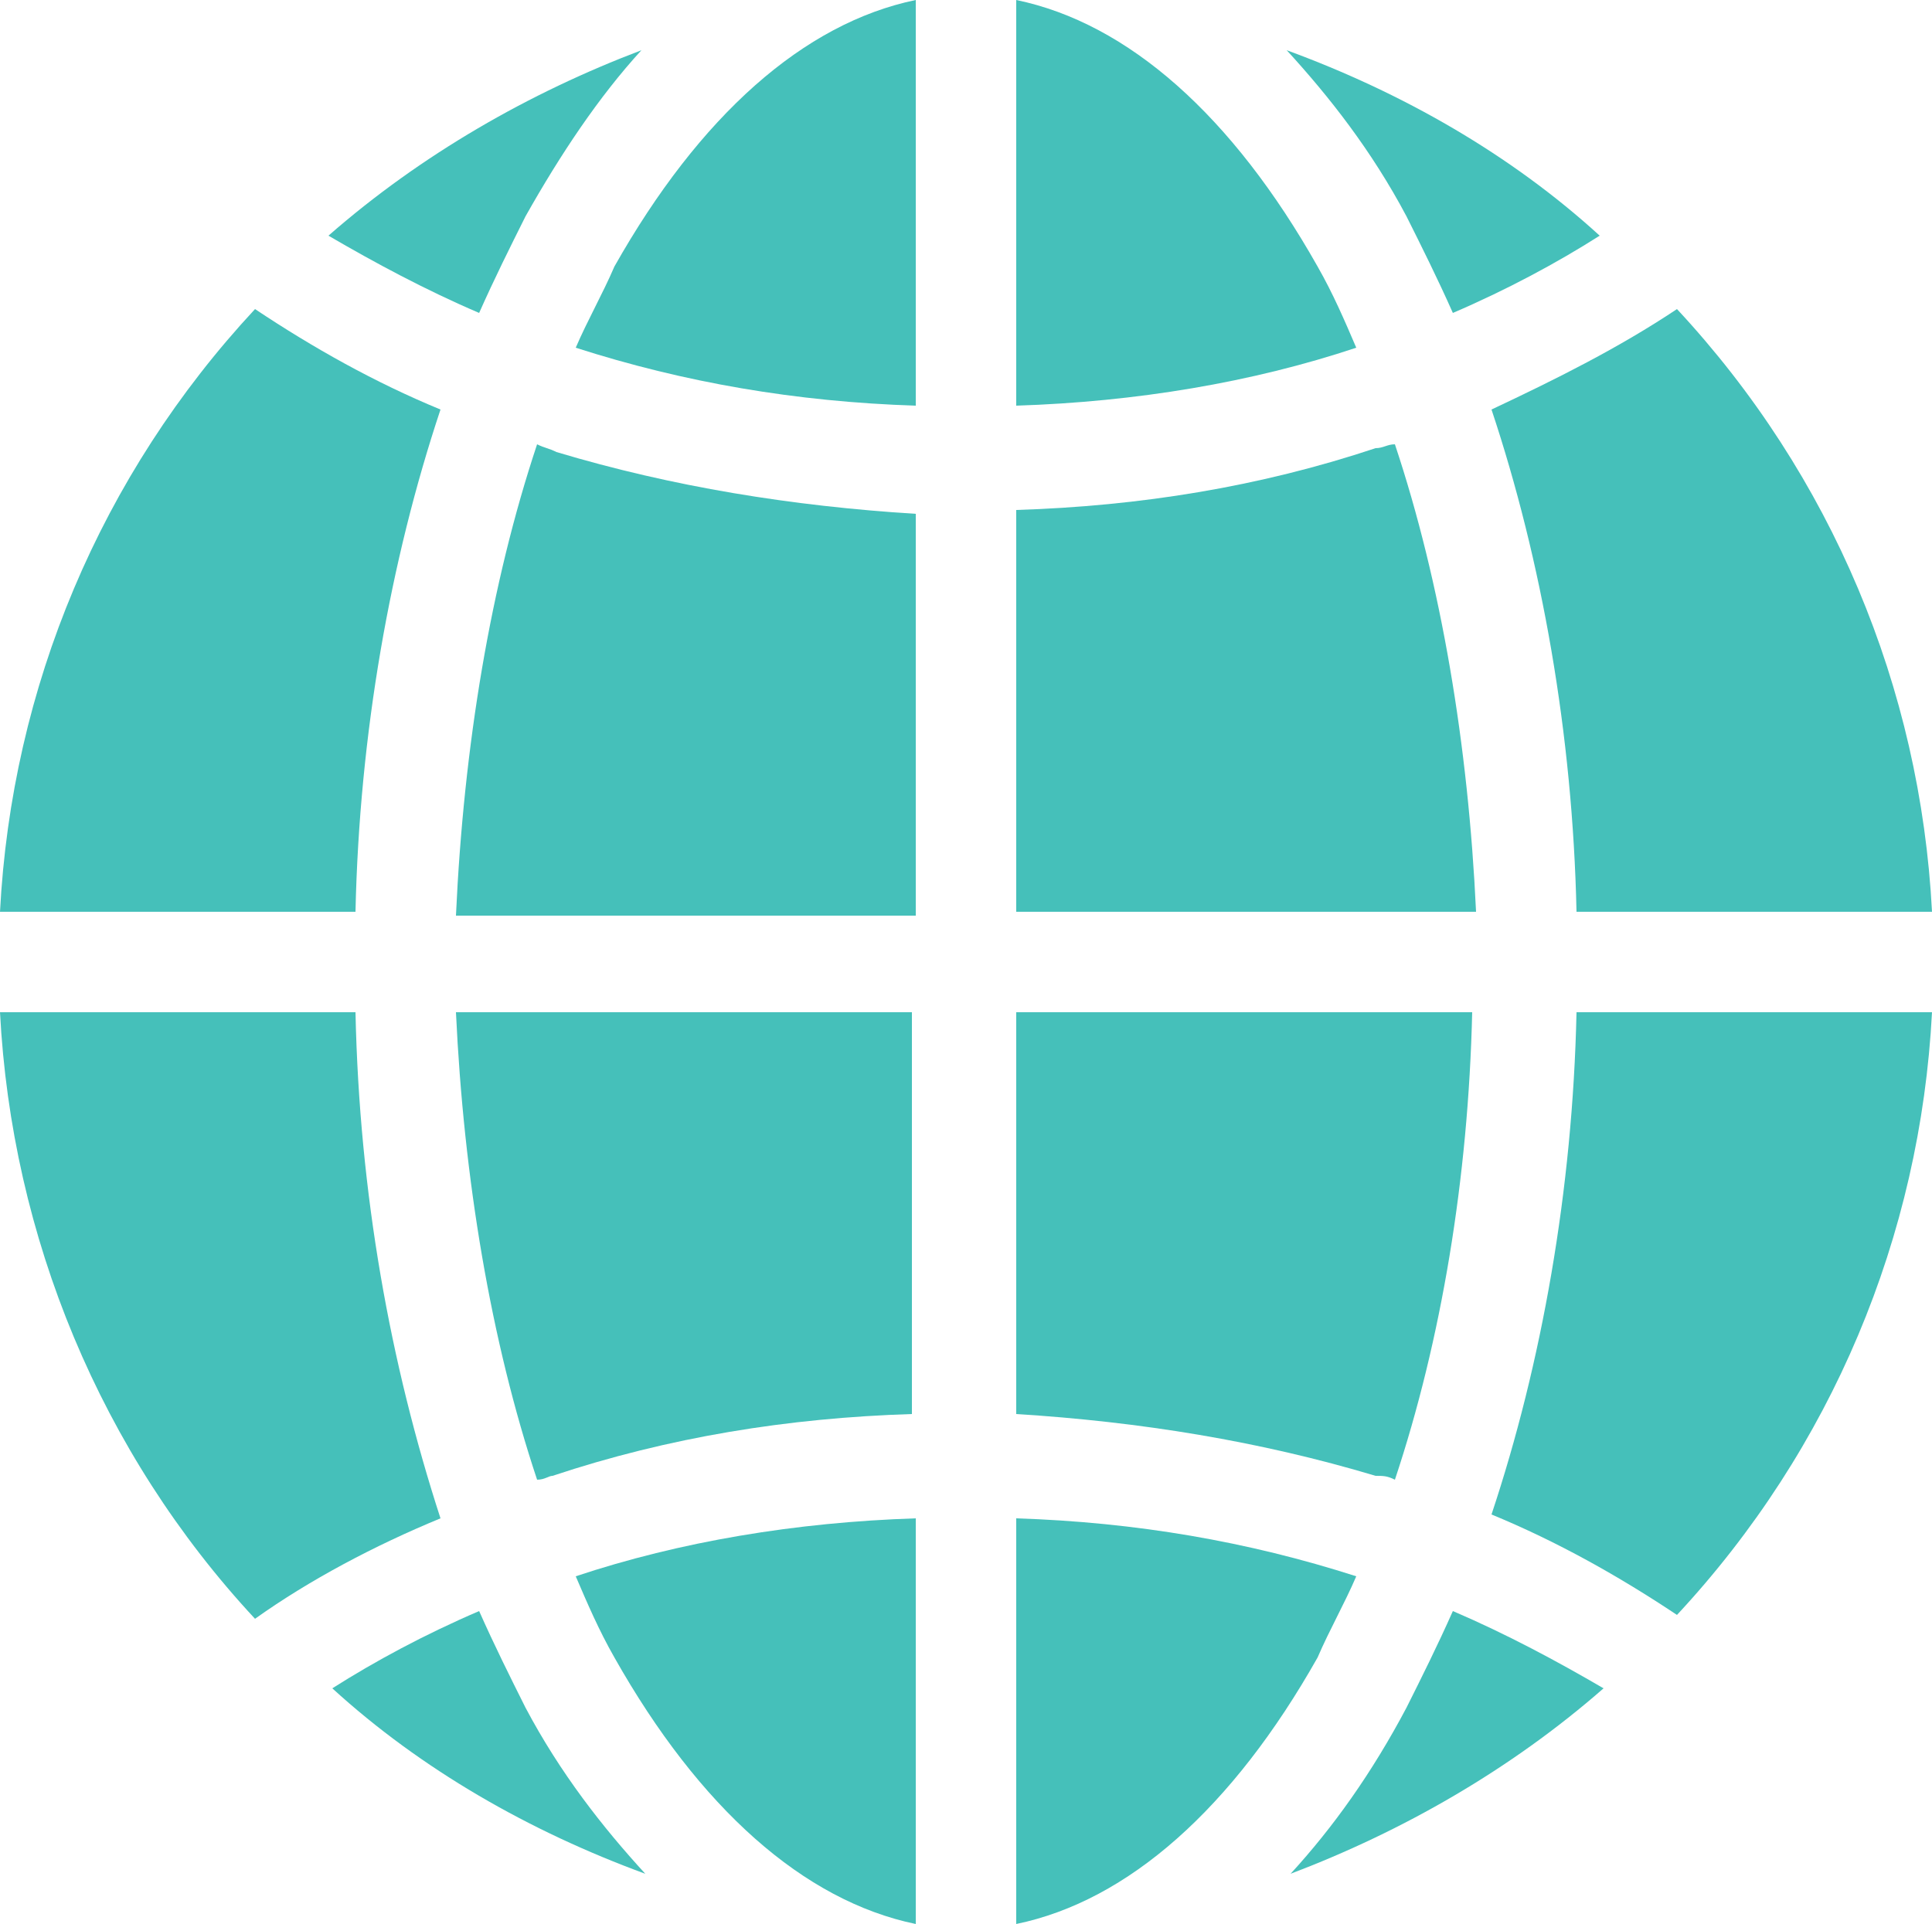
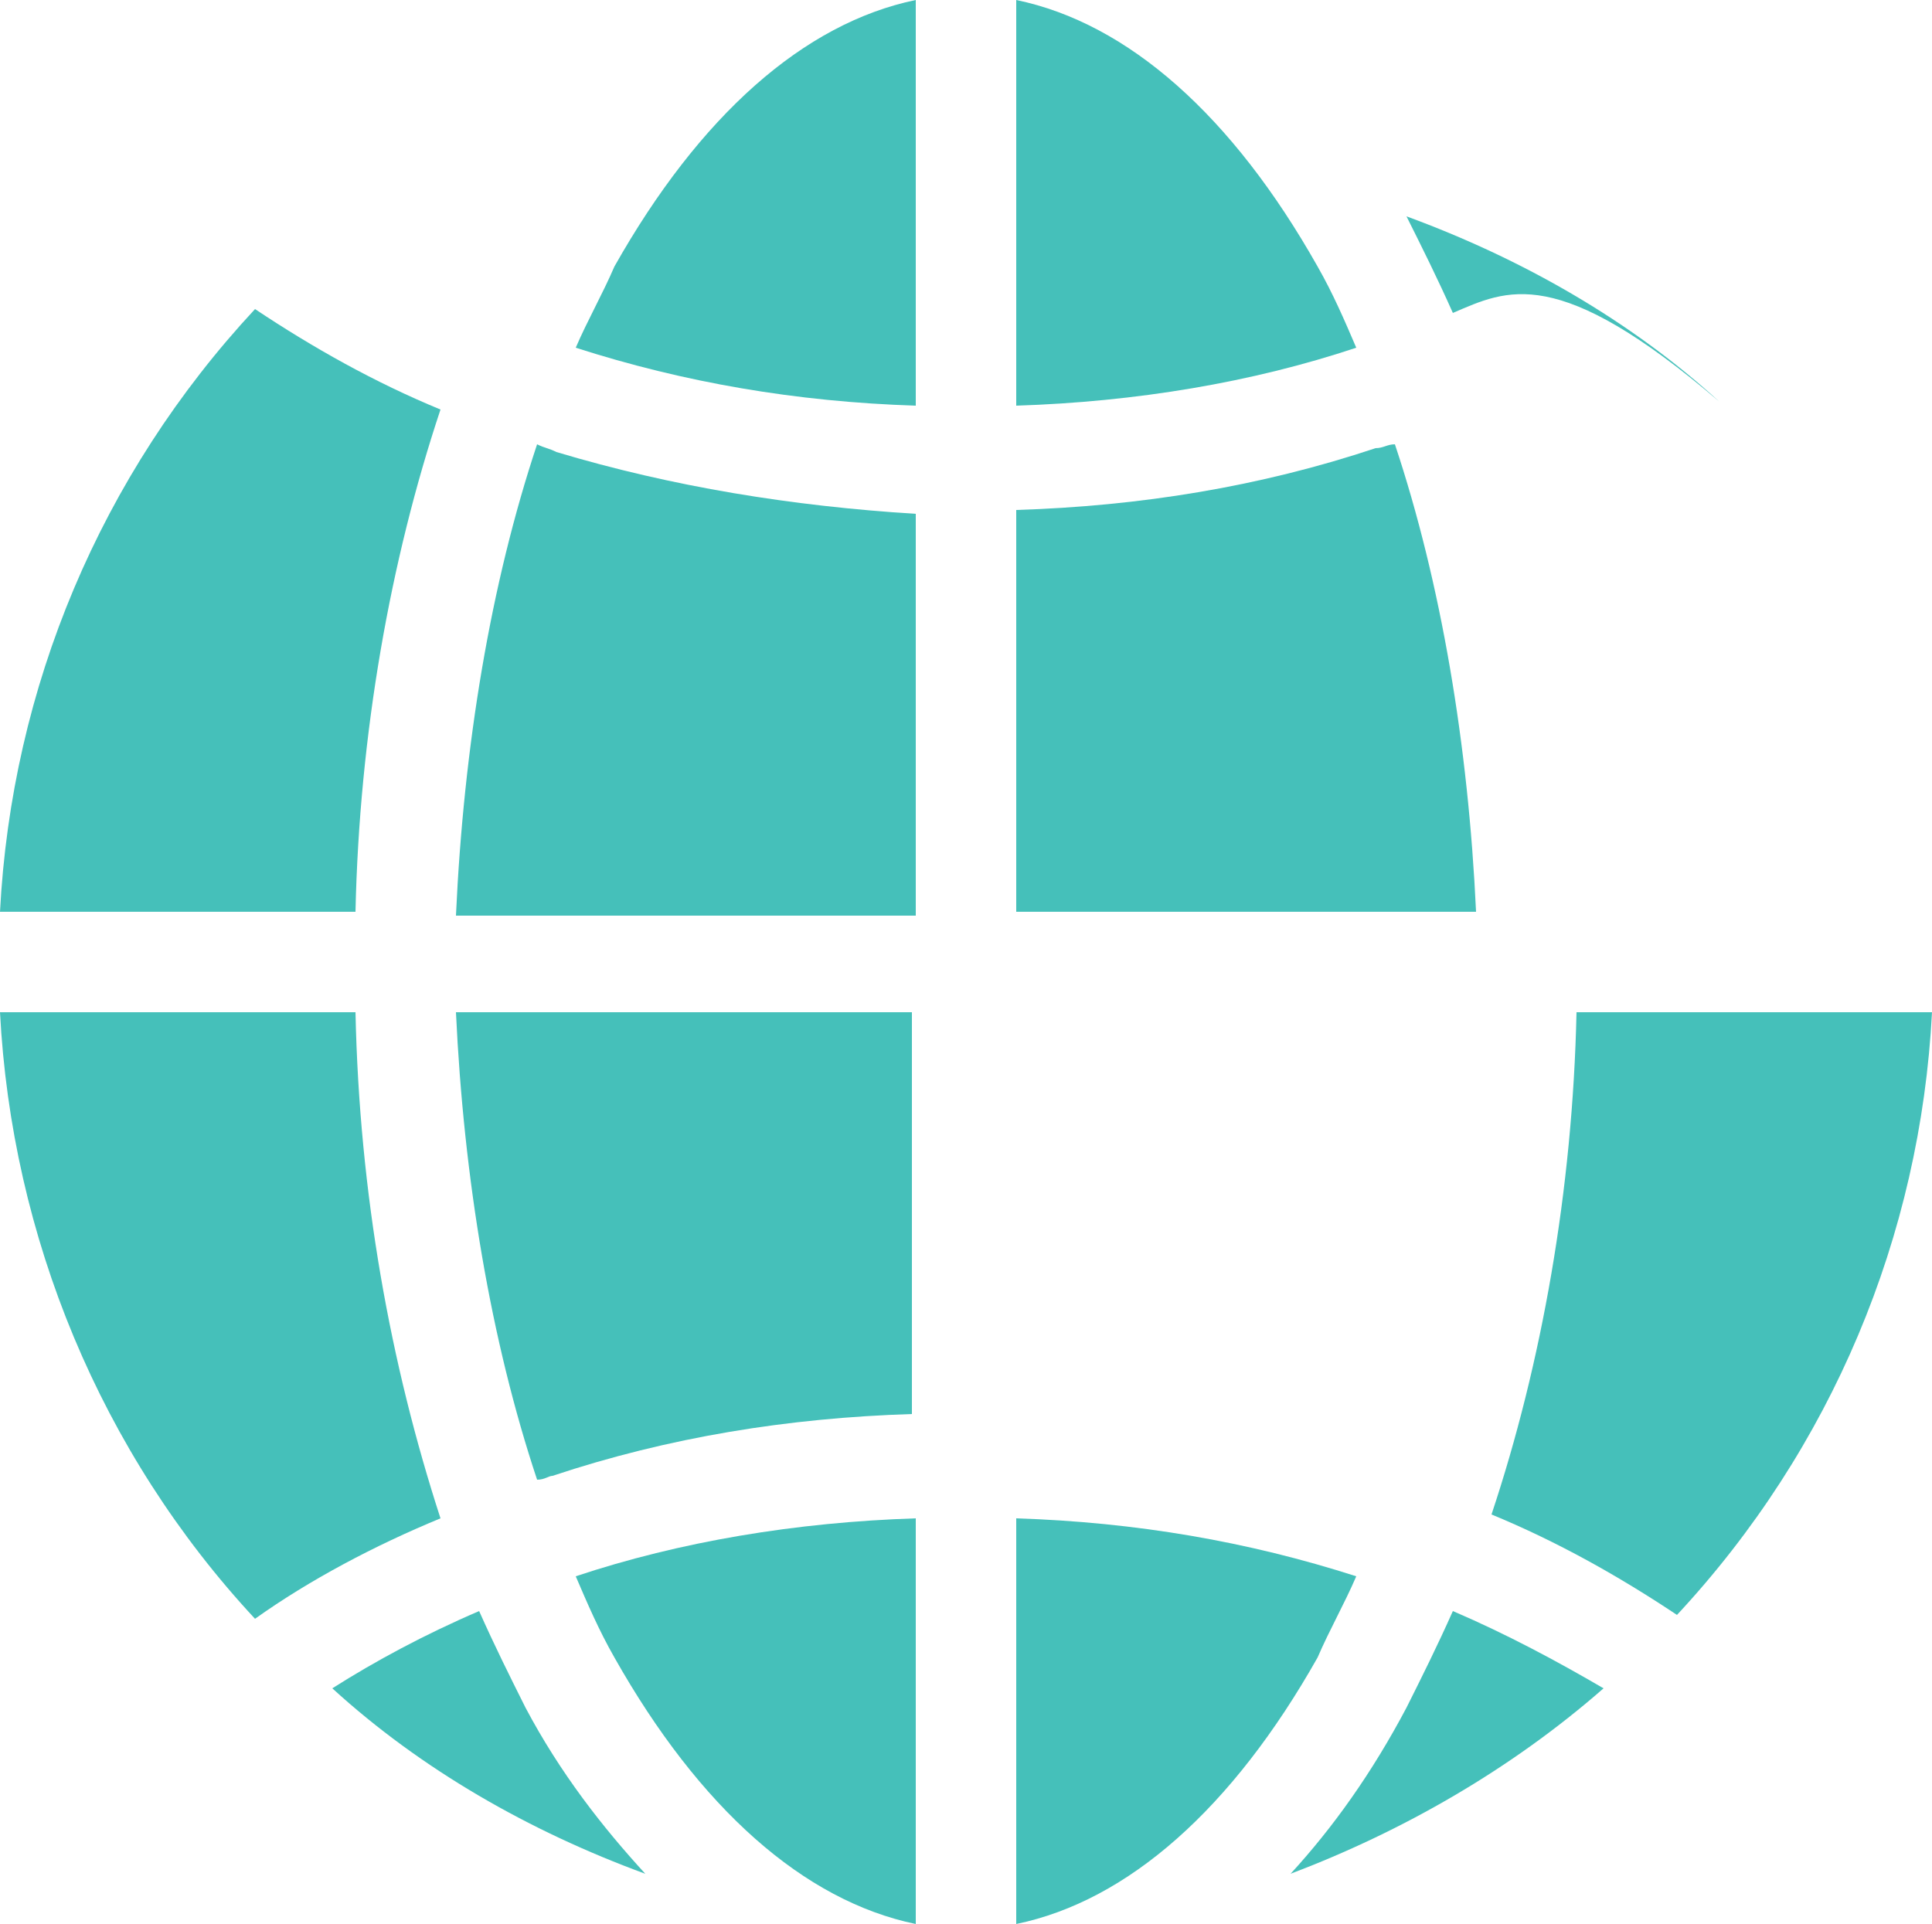
<svg xmlns="http://www.w3.org/2000/svg" version="1.1" id="Layer_1" x="0px" y="0px" viewBox="0 0 50 49.8" style="enable-background:new 0 0 50 49.8;" xml:space="preserve">
  <style type="text/css">
	.st0{fill:#45C0BA;}
</style>
  <g>
    <path class="st0" d="M26.3,49.8V39.3c3.1,0.1,6,0.6,8.8,1.5c-0.3,0.7-0.7,1.4-1,2.1C31.9,46.8,29.2,49.2,26.3,49.8z" />
-     <path class="st0" d="M36.1,38.3c-0.2-0.1-0.3-0.1-0.5-0.1c-3-0.9-6.1-1.4-9.3-1.6V26.2h11.8C38,30.5,37.3,34.7,36.1,38.3z" />
    <path class="st0" d="M36.4,44.2c0.4-0.8,0.8-1.6,1.2-2.5c1.4,0.6,2.7,1.3,3.9,2c-2.4,2.1-5.2,3.7-8.1,4.8   C34.5,47.3,35.5,45.9,36.4,44.2z" />
    <path class="st0" d="M26.3,10.5V0c2.9,0.6,5.6,3,7.8,6.9c0.4,0.7,0.7,1.4,1,2.1C32.4,9.9,29.4,10.4,26.3,10.5z" />
    <path class="st0" d="M36.1,11.5c1.2,3.6,1.9,7.8,2.1,12.1H26.3V13.2c3.2-0.1,6.3-0.6,9.3-1.6C35.8,11.6,35.9,11.5,36.1,11.5z" />
-     <path class="st0" d="M37.6,8.1c-0.4-0.9-0.8-1.7-1.2-2.5c-0.9-1.7-2-3.1-3.1-4.3c3,1.1,5.8,2.7,8.1,4.8C40.3,6.8,39,7.5,37.6,8.1z" />
+     <path class="st0" d="M37.6,8.1c-0.4-0.9-0.8-1.7-1.2-2.5c3,1.1,5.8,2.7,8.1,4.8C40.3,6.8,39,7.5,37.6,8.1z" />
    <path class="st0" d="M50,26.2c-0.3,5.8-2.6,11.3-6.6,15.6c-1.5-1-3.1-1.9-4.8-2.6c1.3-3.9,2.1-8.4,2.2-13H50z" />
-     <path class="st0" d="M50,23.6h-9.2c-0.1-4.6-0.9-9.1-2.2-13C40.3,9.8,41.9,9,43.4,8C47.4,12.3,49.7,17.8,50,23.6z" />
    <path class="st0" d="M11.4,39.3c-1.7,0.7-3.4,1.6-4.8,2.6C2.6,37.6,0.3,32,0,26.2h9.2C9.3,30.9,10.1,35.3,11.4,39.3z" />
    <path class="st0" d="M0,23.6C0.3,17.8,2.6,12.3,6.6,8c1.5,1,3.1,1.9,4.8,2.6c-1.3,3.9-2.1,8.4-2.2,13H0z" />
    <path class="st0" d="M23.7,39.3v10.5c-2.9-0.6-5.6-3-7.8-6.9c-0.4-0.7-0.7-1.4-1-2.1C17.6,39.9,20.6,39.4,23.7,39.3z" />
    <path class="st0" d="M13.9,38.3c-1.2-3.6-1.9-7.8-2.1-12.1h11.8v10.4c-3.2,0.1-6.3,0.6-9.3,1.6C14.2,38.2,14.1,38.3,13.9,38.3z" />
    <path class="st0" d="M12.4,41.7c0.4,0.9,0.8,1.7,1.2,2.5c0.9,1.7,2,3.1,3.1,4.3c-3-1.1-5.8-2.7-8.1-4.8C9.7,43,11,42.3,12.4,41.7z" />
    <path class="st0" d="M23.7,0v10.5c-3.1-0.1-6-0.6-8.8-1.5c0.3-0.7,0.7-1.4,1-2.1C18.1,3,20.8,0.6,23.7,0z" />
-     <path class="st0" d="M13.6,5.6c-0.4,0.8-0.8,1.6-1.2,2.5c-1.4-0.6-2.7-1.3-3.9-2c2.4-2.1,5.2-3.7,8.1-4.8C15.5,2.5,14.5,4,13.6,5.6   z" />
    <path class="st0" d="M13.9,11.5c0.2,0.1,0.3,0.1,0.5,0.2c3,0.9,6.1,1.4,9.3,1.6v10.4H11.8C12,19.3,12.7,15.1,13.9,11.5z" />
  </g>
</svg>